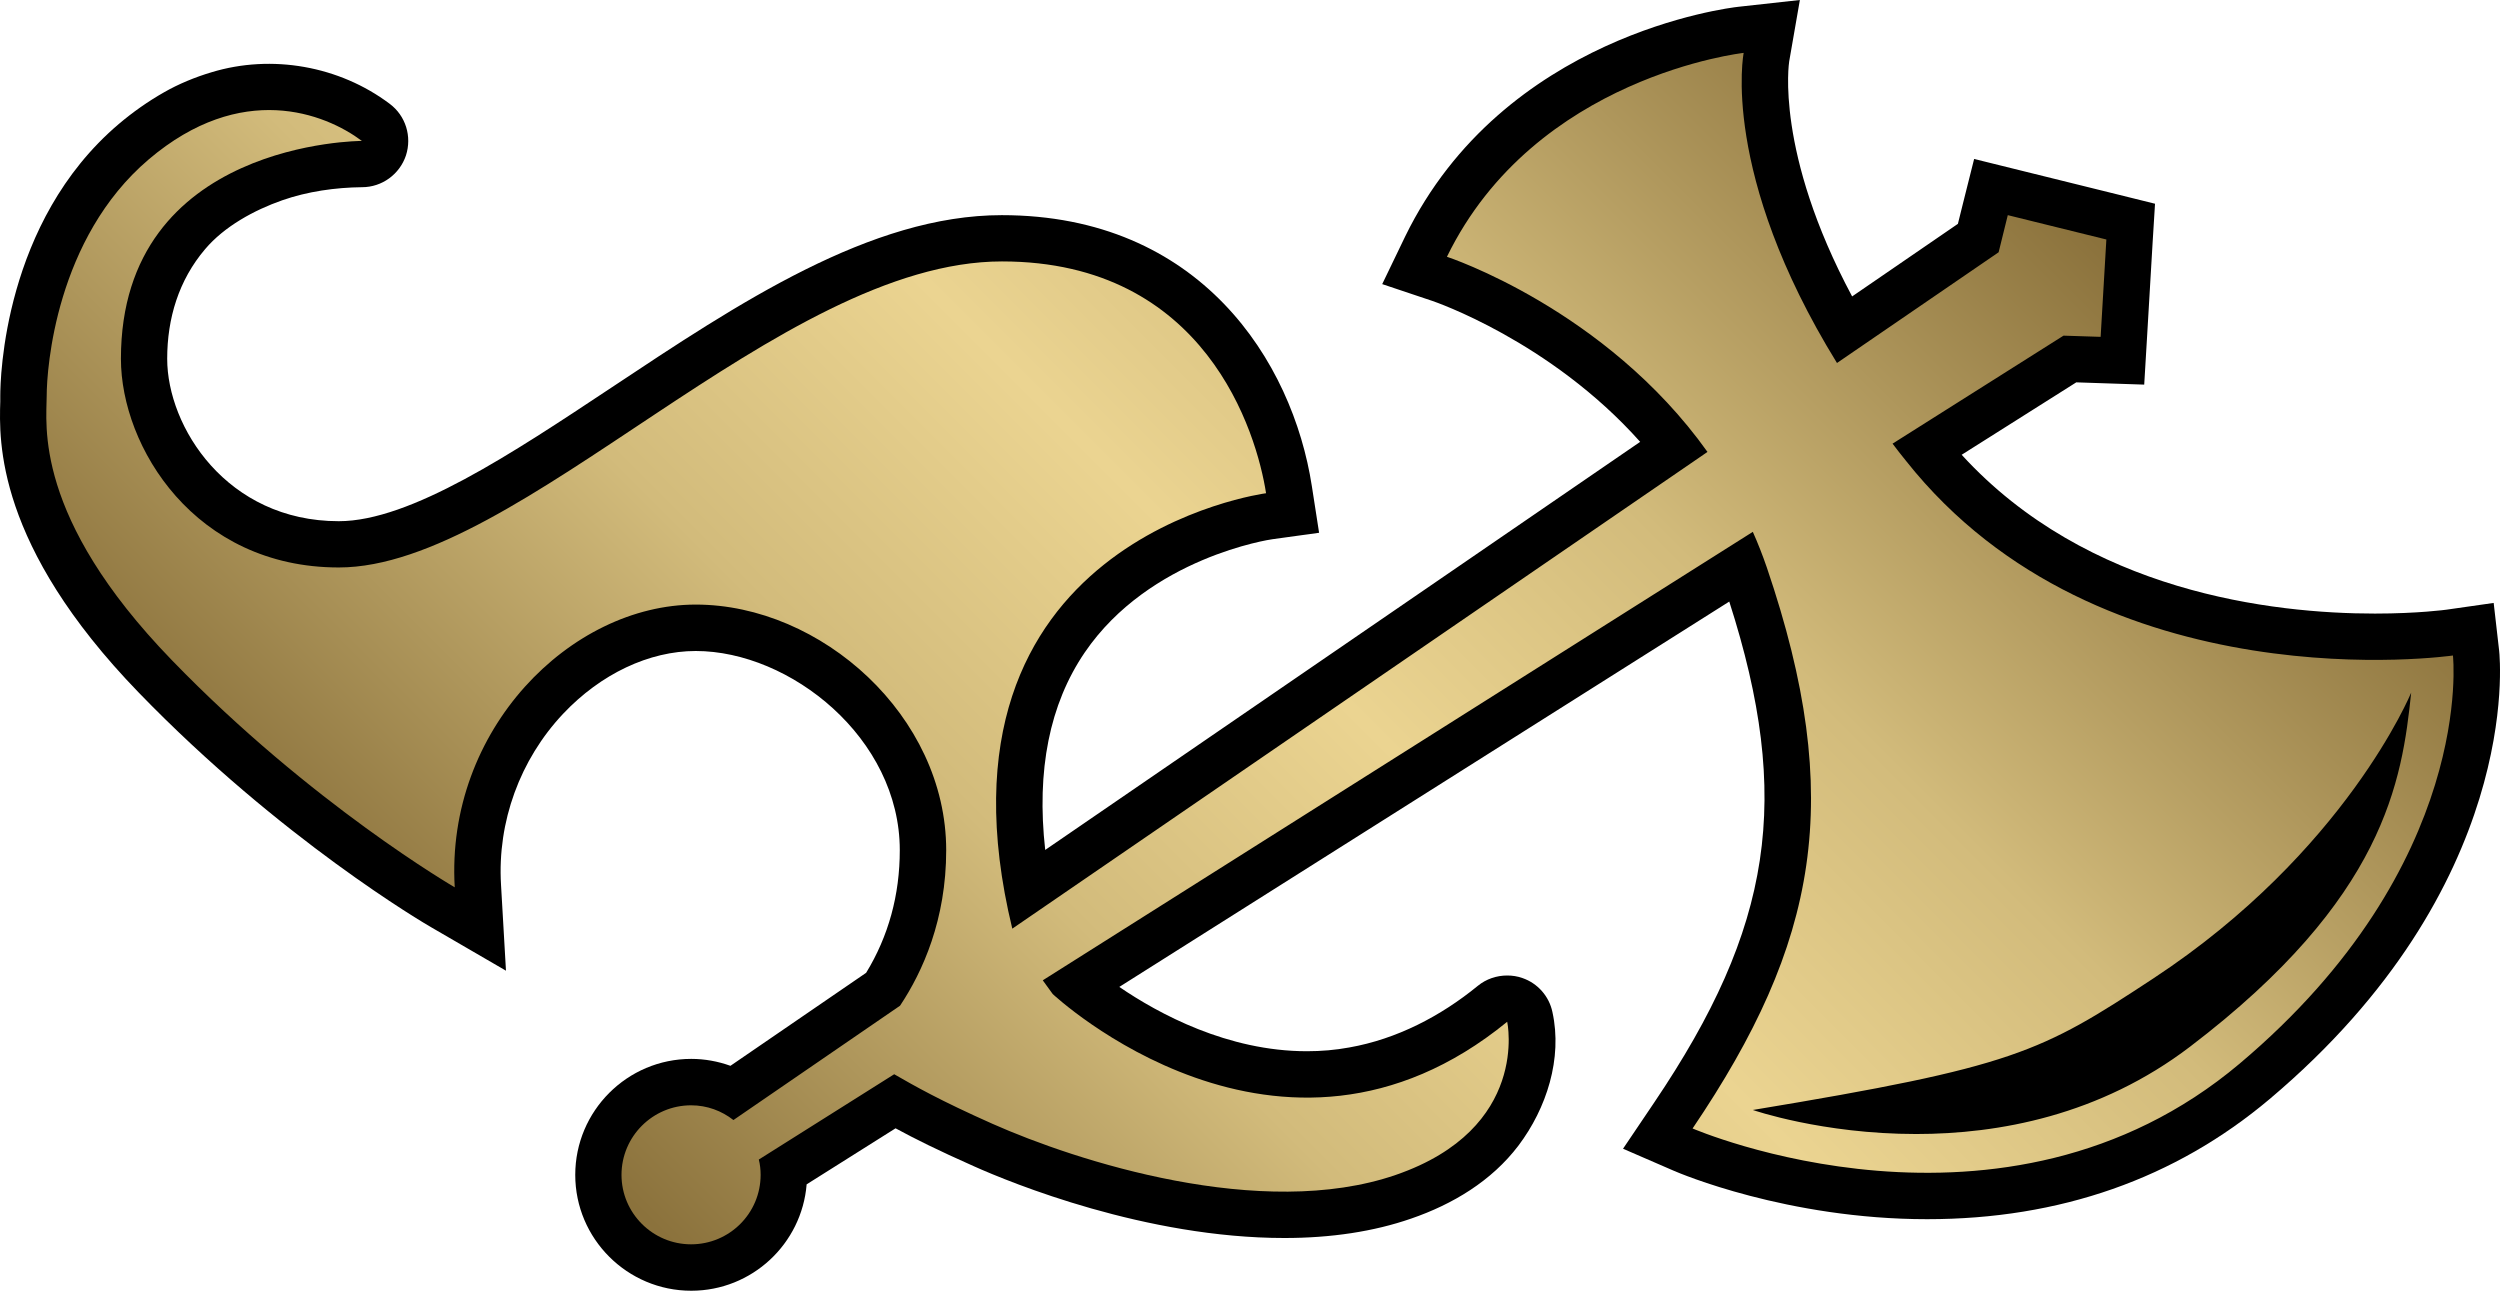
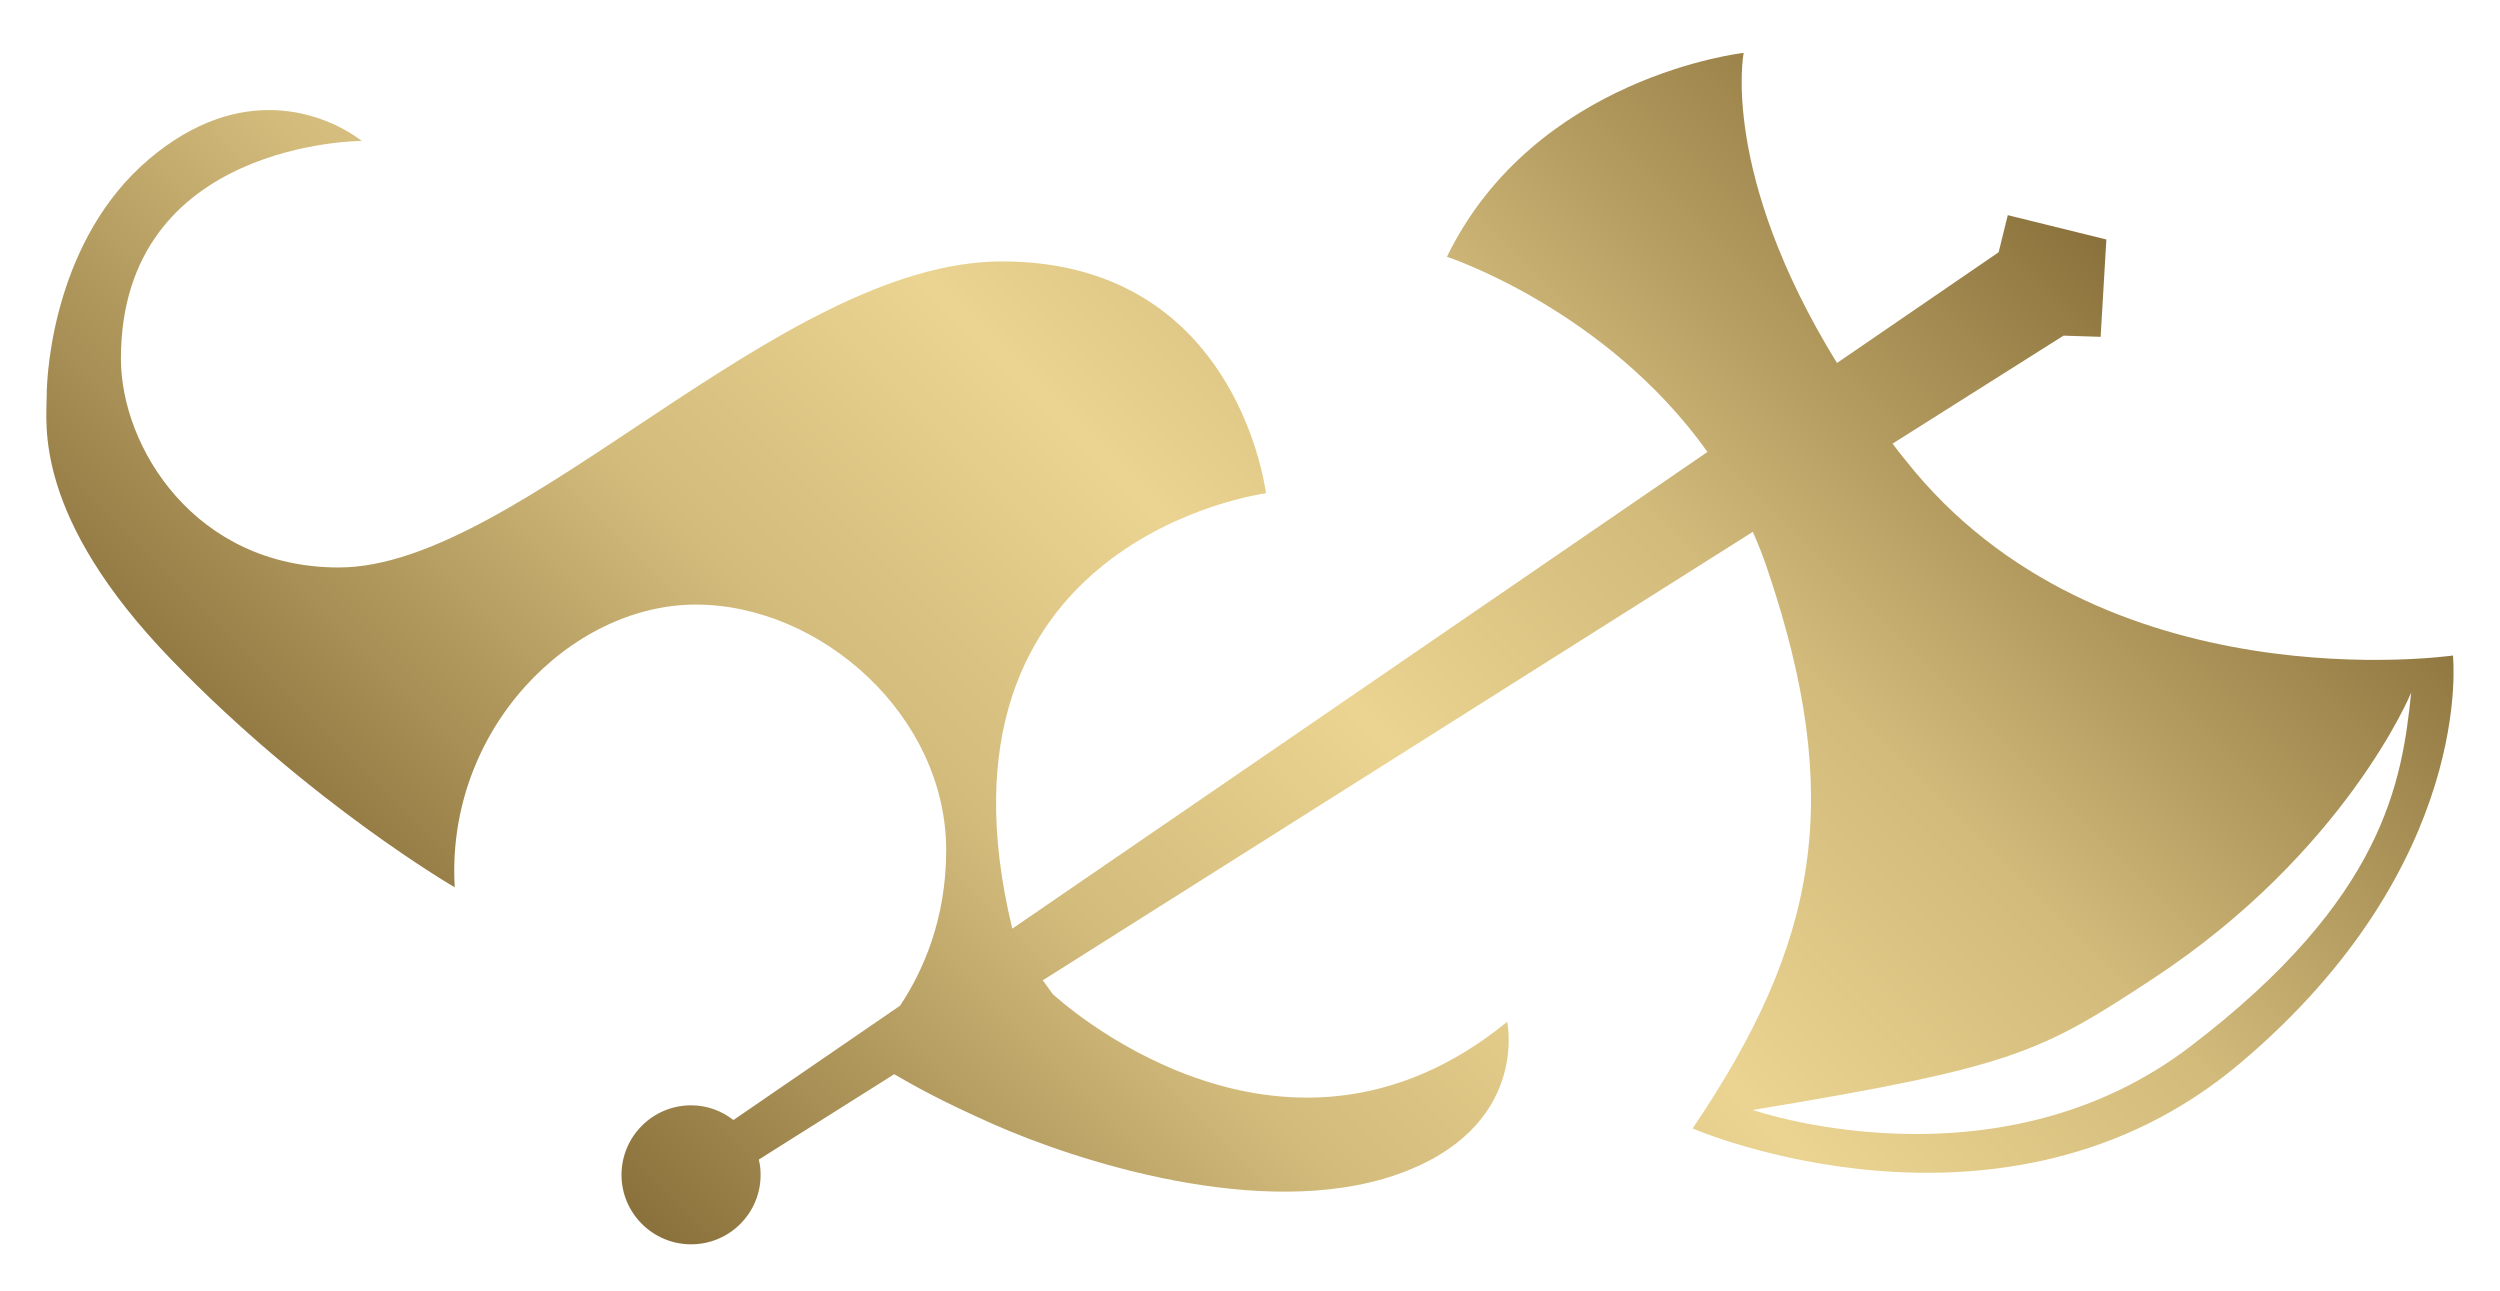
<svg xmlns="http://www.w3.org/2000/svg" xmlns:xlink="http://www.w3.org/1999/xlink" version="1.1" width="600" height="309.778">
  <linearGradient x1="0" y1="0" x2="1" y2="0" id="linearGradient200" gradientUnits="userSpaceOnUse" gradientTransform="matrix(31.837,31.837,31.837,-31.837,202.678,469.44)" spreadMethod="pad">
    <stop style="stop-color:#8b723c" offset="0" />
    <stop style="stop-color:#d2bb7b" offset="0.3" />
    <stop style="stop-color:#ebd491" offset="0.5" />
    <stop style="stop-color:#d2bb7b" offset="0.7" />
    <stop style="stop-color:#8b723c" offset="1" />
  </linearGradient>
  <linearGradient x1="0" y1="0" x2="1" y2="0" id="linearGradient2995" xlink:href="#linearGradient200" gradientUnits="userSpaceOnUse" gradientTransform="matrix(31.837,31.837,31.837,-31.837,202.678,469.44)" spreadMethod="pad" />
  <linearGradient x1="0" y1="0" x2="1" y2="0" id="linearGradient2998" xlink:href="#linearGradient200" gradientUnits="userSpaceOnUse" gradientTransform="matrix(293.879,-293.879,293.879,293.879,147.023,286.707)" spreadMethod="pad" />
-   <path d="m 599.785,156.094 -1.302,-11.391 -11.363,1.625 c -0.029,0 -6.739,0.932 -17.123,0.932 -24.591,0 -69.047,-5.123 -99.195,-38.114 l 27.508,-17.382 5.483,0.185 10.819,0.36 0.646,-10.819 1.375,-23.363 0.572,-9.231 -9.009,-2.234 -23.622,-5.843 -10.782,-2.668 -2.705,10.782 -1.191,4.791 -25.385,17.419 C 425.95,36.453 429.375,14.926 429.411,14.714 L 431.968,0 417.254,1.625 c -2.308,0.25 -56.428,6.775 -80.013,55.127 l -5.511,11.437 12.037,4.034 c 0.323,0.111 28.274,9.591 49.874,33.822 l -142.792,97.939 c -2.132,-19.117 1.043,-34.976 9.48,-47.382 15.582,-22.865 44.714,-27.157 45.037,-27.185 l 11.215,-1.551 -1.735,-11.179 c -4.615,-30 -26.862,-65.05 -74.419,-65.05 -31.44,0 -63.102,21.056 -93.749,41.428 -23.696,15.72 -48.176,32.022 -65.373,32.022 -26.871,0 -41.179,-22.643 -41.179,-38.982 0,-9.702 2.769,-18.859 9.083,-26.289 4.615,-5.474 11.825,-9.406 18.536,-11.751 6.092,-2.123 12.729,-3.065 19.145,-3.138 4.8,0 9.019,-3.102 10.532,-7.606 C 98.9,32.779 97.387,27.803 93.528,24.914 81.445,15.831 65.217,12.942 50.762,17.345 46.866,18.499 42.832,20.16 39.334,22.173 35.512,24.342 31.792,26.973 28.478,29.788 0.859,53.262 0.066,90.832 0.066,95.013 l 0,1.338 c -0.286,9.406 -1.08,34.431 33.203,69.841 34.043,35.188 68.807,55.561 70.284,56.391 l 17.88,10.385 -1.191,-20.659 c -0.895,-15.074 4.551,-30 14.899,-40.994 9.046,-9.591 20.659,-15.074 31.837,-15.074 22.643,0 48.97,20.88 48.97,47.807 0,10.754 -2.705,20.631 -8.077,29.428 l -32.566,22.32 c -2.991,-1.08 -6.203,-1.662 -9.406,-1.662 -15.36,0 -27.84,12.48 -27.84,27.84 0,15.323 12.48,27.803 27.84,27.803 14.566,0 26.539,-11.252 27.693,-25.533 l 21.342,-13.449 c 4.505,2.455 10.135,5.262 18.748,9.083 9.092,4.08 41.363,17.243 74.576,17.243 11.206,0 21.453,-1.551 30.397,-4.652 9.988,-3.434 19.32,-9.019 25.773,-17.529 6.748,-8.945 10.606,-20.908 8.151,-32.059 -0.794,-3.785 -3.535,-6.886 -7.172,-8.142 -1.191,-0.433 -2.455,-0.619 -3.674,-0.619 -2.529,0 -5.049,0.831 -7.071,2.492 -8.908,7.283 -19.44,12.766 -30.831,14.779 -3.351,0.619 -6.739,0.905 -10.172,0.905 -18.997,0 -35.585,-8.982 -45.028,-15.434 l 146.392,-92.484 c 15.176,47.308 10.385,78.167 -18.028,120.25 l -7.468,11.068 12.296,5.335 c 1.08,0.47 27.083,11.575 60.684,11.575 31.846,0 59.502,-9.702 82.219,-28.846 60.573,-51.093 55.311,-105.361 55.062,-107.669" />
  <path d="m 347.266,61.626 c 0,0 38.04,12.471 62.53,46.837 l 0,0 -166.848,114.417 c -22.643,-93.573 60.905,-104.503 60.905,-104.503 l 0,0 c -2.234,-14.456 -14.456,-55.634 -63.388,-55.634 l 0,0 c -53.437,0 -115.746,73.45 -159.159,73.45 l 0,0 c -34.514,0 -52.284,-28.92 -52.284,-50.087 l 0,0 c 0,-52.284 57.831,-52.284 57.831,-52.284 l 0,0 c -8.908,-6.674 -28.92,-14.456 -51.167,4.44 l 0,0 C 13.441,57.185 11.207,88.34 11.207,95.014 l 0,0 c 0,6.674 -3.351,28.957 30.037,63.425 l 0,0 c 33.388,34.505 67.893,54.517 67.893,54.517 l 0,0 c -2.234,-37.819 27.803,-67.856 57.841,-67.856 l 0,0 c 30.074,0 60.111,26.714 60.111,58.948 l 0,0 c 0,16.662 -5.631,29.142 -11.077,37.32 l 0,0 -39.988,27.443 c -2.806,-2.197 -6.305,-3.535 -10.163,-3.535 l 0,0 c -9.194,0 -16.699,7.468 -16.699,16.699 l 0,0 c 0,9.194 7.505,16.662 16.699,16.662 l 0,0 c 9.231,0 16.689,-7.468 16.689,-16.662 l 0,0 c 0,-1.302 -0.138,-2.492 -0.434,-3.683 l 0,0 32.493,-20.474 c 4.939,2.843 10.929,6.268 23.585,11.899 l 0,0 c 20.049,8.908 64.579,23.363 96.813,12.259 l 0,0 c 32.271,-11.142 26.723,-36.748 26.723,-36.748 l 0,0 c -54.527,44.539 -109.081,-6.665 -109.081,-6.665 l 0,0 -2.382,-3.286 170.411,-107.632 c 1.228,2.742 2.345,5.594 3.36,8.548 l 0,0 c 18.923,55.634 12.259,90.149 -17.816,134.641 l 0,0 c 0,0 74.567,32.271 131.318,-15.582 l 0,0 c 56.761,-47.844 51.167,-97.93 51.167,-97.93 l 0,0 c 0,0 -84.555,12.259 -131.281,-46.736 l 0,0 c -1.117,-1.366 -2.169,-2.732 -3.212,-4.108 l 0,0 41.031,-25.92 8.908,0.286 1.375,-23.363 -23.659,-5.843 -2.197,8.908 -38.797,26.576 C 412.75,41.502 418.482,12.693 418.482,12.693 l 0,0 c 0,0 -50.087,5.557 -71.216,48.933 m 73.413,204.768 c 62.705,-10.385 69.019,-13.736 96.093,-31.551 l 0,0 c 46.228,-30.397 61.911,-68.613 61.911,-68.613 l 0,0 c -2.197,21.166 -6.268,49.33 -53.041,84.952 l 0,0 c -21.702,16.551 -46.007,20.982 -65.77,20.982 l 0,0 c -22.569,0 -39.194,-5.769 -39.194,-5.769" style="fill:url(#linearGradient2998)" />
</svg>